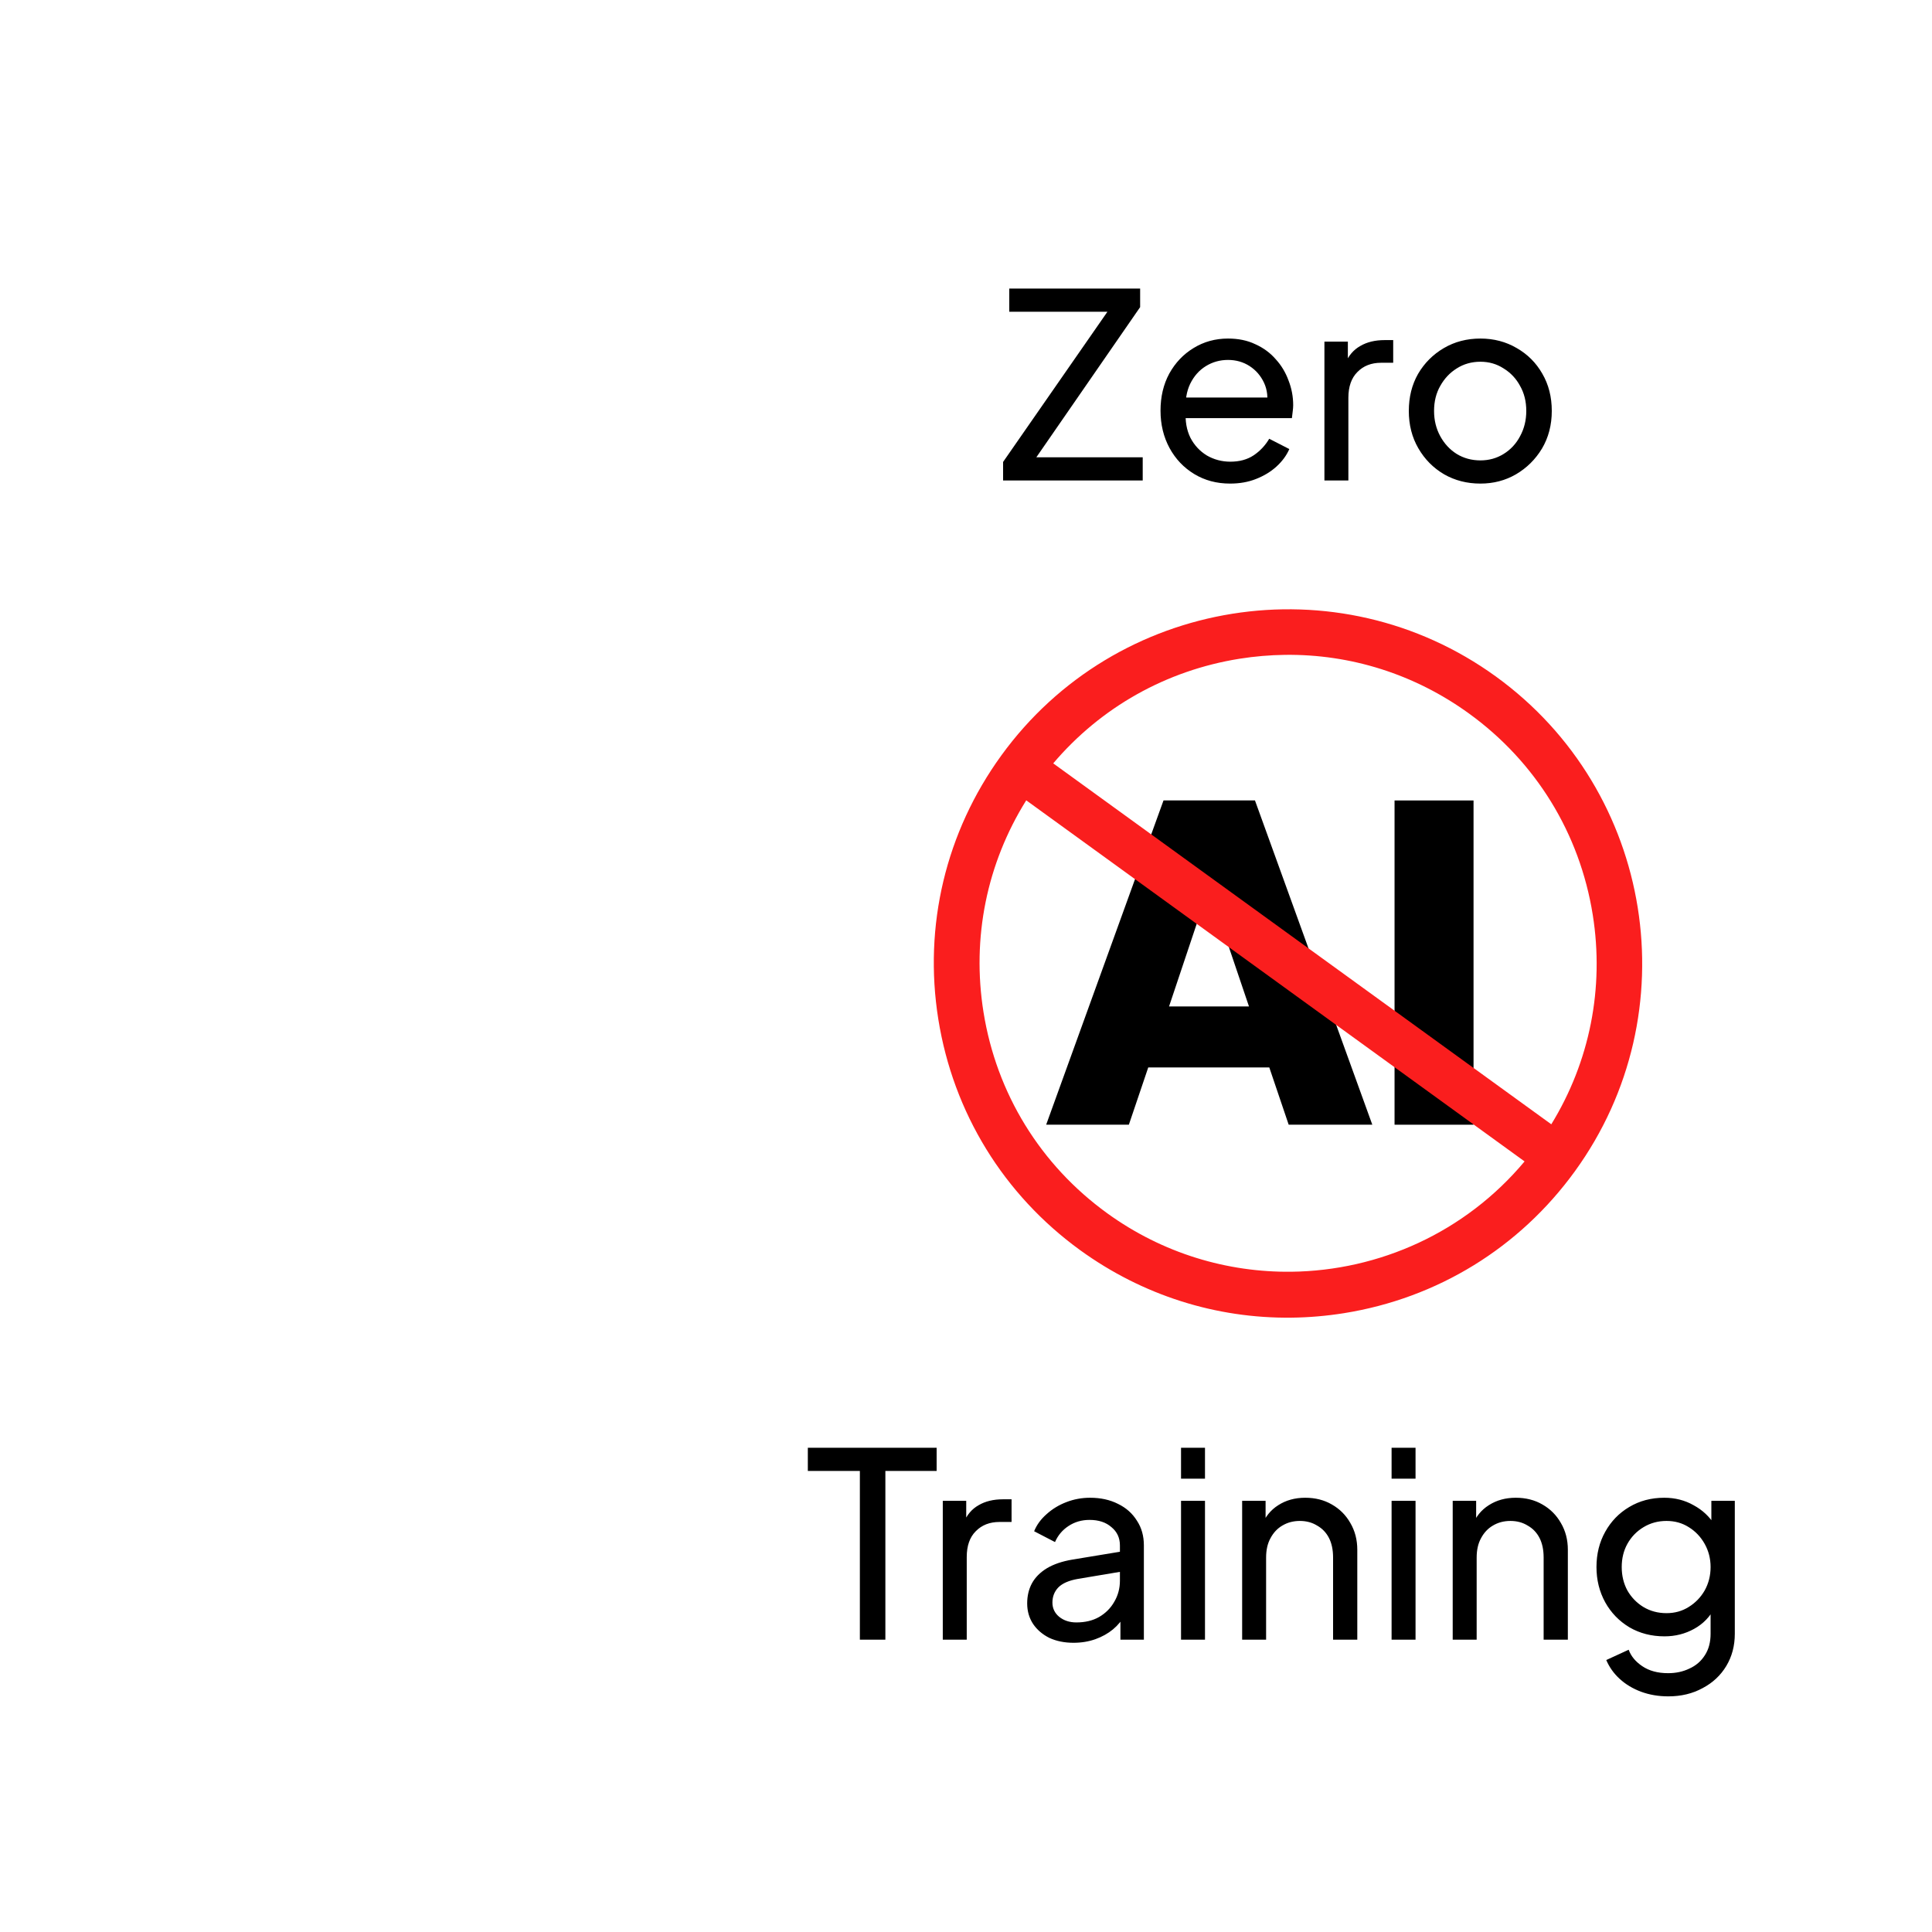
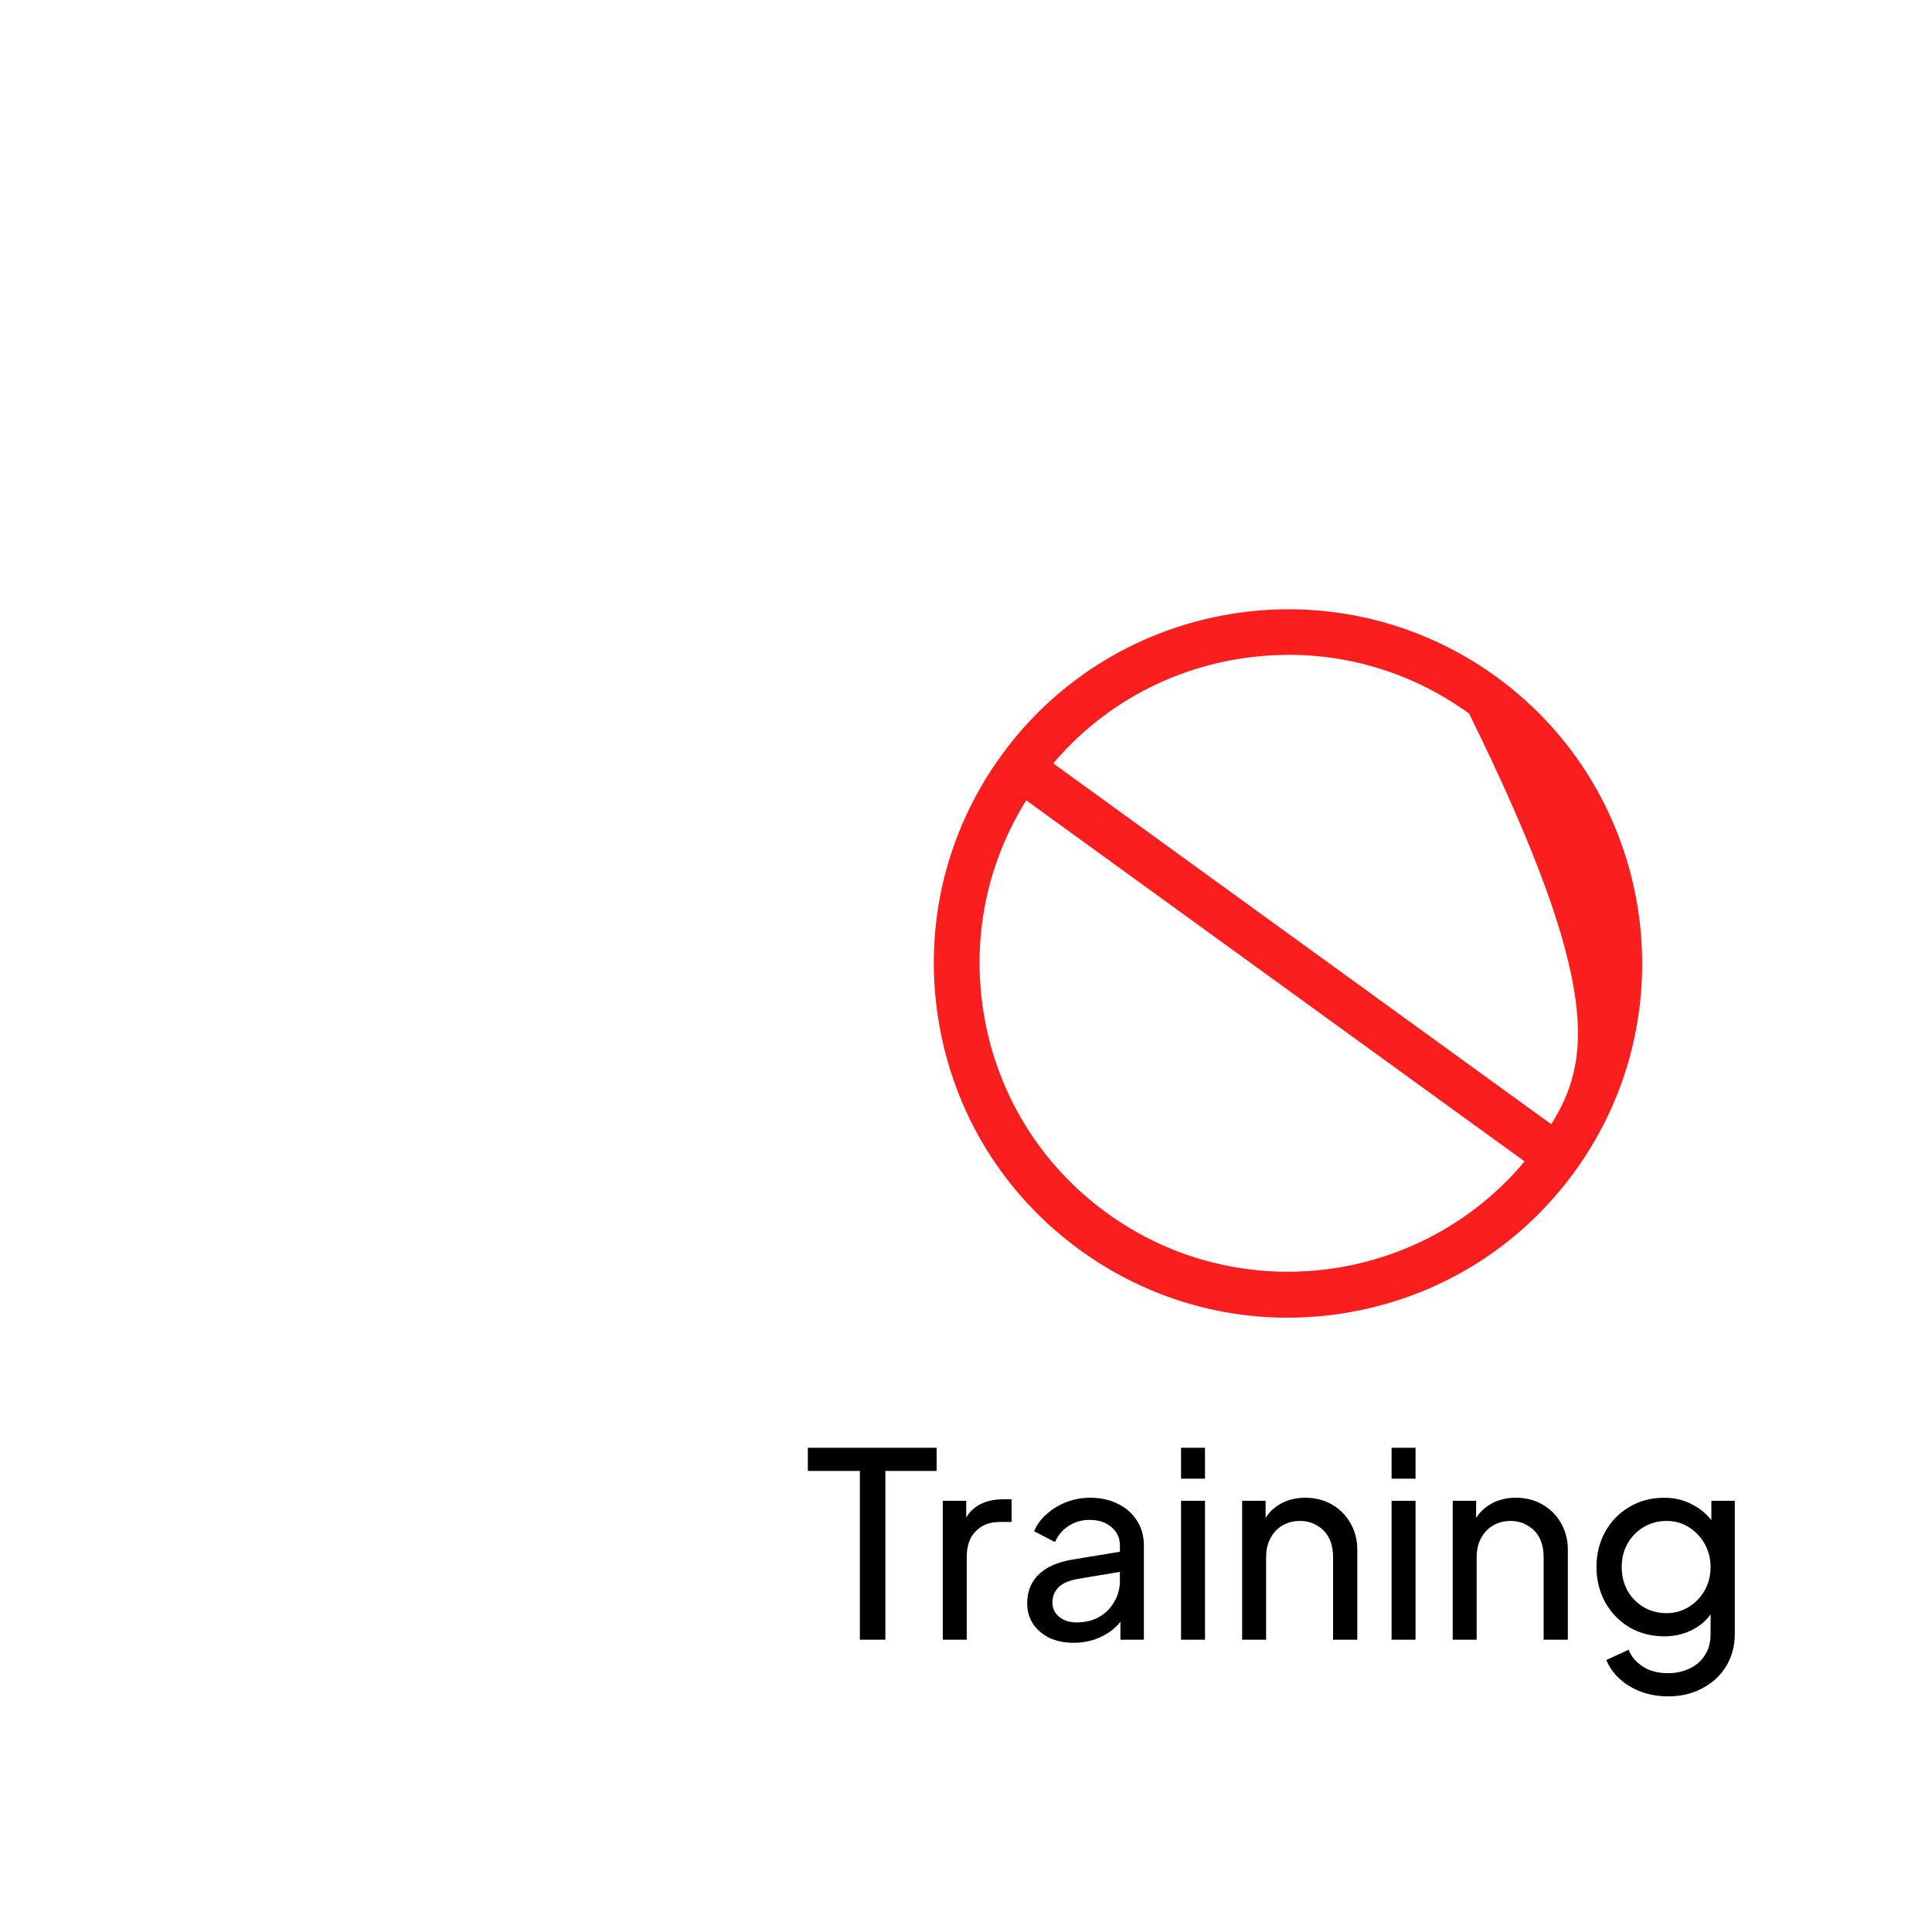
<svg xmlns="http://www.w3.org/2000/svg" width="60" height="60" viewBox="0 0 60 60" fill="none">
  <g filter="url(#filter0_d_1478_767)">
    <rect y="-0.078" width="60" height="60" rx="30" fill="white" />
-     <path d="M21.152 14.922V14.346L24.392 9.682H21.344V8.962H25.408V9.538L22.184 14.202H25.488V14.922H21.152ZM28.201 15.018C27.785 15.018 27.414 14.919 27.089 14.722C26.763 14.524 26.507 14.255 26.321 13.914C26.134 13.567 26.041 13.181 26.041 12.754C26.041 12.322 26.131 11.938 26.313 11.602C26.499 11.266 26.75 11.002 27.065 10.81C27.385 10.613 27.742 10.514 28.137 10.514C28.457 10.514 28.739 10.572 28.985 10.69C29.235 10.802 29.446 10.957 29.617 11.154C29.793 11.346 29.926 11.567 30.017 11.818C30.113 12.063 30.161 12.319 30.161 12.586C30.161 12.645 30.155 12.711 30.145 12.786C30.139 12.855 30.131 12.922 30.121 12.986H26.585V12.346H29.689L29.337 12.634C29.385 12.357 29.358 12.108 29.257 11.89C29.155 11.671 29.006 11.498 28.809 11.37C28.611 11.242 28.387 11.178 28.137 11.178C27.886 11.178 27.657 11.242 27.449 11.37C27.241 11.498 27.078 11.682 26.961 11.922C26.849 12.156 26.803 12.437 26.825 12.762C26.803 13.076 26.851 13.354 26.969 13.594C27.091 13.829 27.262 14.012 27.481 14.146C27.705 14.274 27.947 14.338 28.209 14.338C28.497 14.338 28.739 14.271 28.937 14.138C29.134 14.005 29.294 13.834 29.417 13.626L30.041 13.946C29.955 14.143 29.822 14.325 29.641 14.49C29.465 14.65 29.254 14.778 29.009 14.874C28.769 14.97 28.499 15.018 28.201 15.018ZM31.131 14.922V10.61H31.859V11.402L31.779 11.29C31.88 11.044 32.035 10.863 32.243 10.746C32.451 10.623 32.704 10.562 33.003 10.562H33.267V11.266H32.891C32.587 11.266 32.341 11.362 32.155 11.554C31.968 11.741 31.875 12.007 31.875 12.354V14.922H31.131ZM35.976 15.018C35.56 15.018 35.184 14.922 34.848 14.73C34.512 14.533 34.245 14.263 34.048 13.922C33.85 13.581 33.752 13.194 33.752 12.762C33.752 12.33 33.848 11.946 34.04 11.61C34.237 11.274 34.504 11.007 34.84 10.81C35.176 10.613 35.554 10.514 35.976 10.514C36.392 10.514 36.768 10.613 37.104 10.81C37.44 11.002 37.704 11.266 37.896 11.602C38.093 11.938 38.192 12.325 38.192 12.762C38.192 13.199 38.09 13.588 37.888 13.93C37.685 14.266 37.416 14.533 37.08 14.73C36.749 14.922 36.381 15.018 35.976 15.018ZM35.976 14.298C36.242 14.298 36.482 14.231 36.696 14.098C36.914 13.964 37.085 13.78 37.208 13.546C37.336 13.311 37.4 13.05 37.4 12.762C37.4 12.469 37.336 12.21 37.208 11.986C37.085 11.757 36.914 11.575 36.696 11.442C36.482 11.303 36.242 11.234 35.976 11.234C35.704 11.234 35.458 11.303 35.24 11.442C35.026 11.575 34.856 11.757 34.728 11.986C34.6 12.21 34.536 12.469 34.536 12.762C34.536 13.05 34.6 13.311 34.728 13.546C34.856 13.78 35.026 13.964 35.24 14.098C35.458 14.231 35.704 14.298 35.976 14.298Z" fill="black" />
-     <path d="M29.419 33.15H25.66L25.058 34.928H22.49L26.134 24.858H28.974L32.618 34.928H30.021L29.419 33.15ZM28.788 31.256L27.54 27.57L26.306 31.256H28.788Z" fill="black" />
-     <path d="M35.762 24.859V34.929H33.309V24.859H35.762Z" fill="black" />
-     <path d="M36.458 21.011C31.546 17.452 24.655 18.552 21.095 23.464C19.371 25.843 18.677 28.752 19.14 31.653C19.604 34.555 21.169 37.102 23.548 38.827C25.483 40.228 27.766 40.949 30.112 40.921C30.651 40.915 31.195 40.868 31.738 40.782C34.639 40.318 37.187 38.753 38.911 36.373C42.47 31.462 41.37 24.57 36.458 21.011ZM30.106 39.495C28.12 39.518 26.11 38.928 24.382 37.676C22.31 36.175 20.946 33.956 20.543 31.429C20.175 29.125 20.646 26.815 21.871 24.855L37.347 36.069C35.5 38.278 32.826 39.462 30.106 39.495ZM38.177 34.916L22.709 23.707C24.186 21.967 26.214 20.822 28.493 20.458C28.965 20.383 29.439 20.343 29.909 20.337C31.951 20.312 33.94 20.94 35.624 22.161C37.697 23.663 39.06 25.881 39.464 28.408C39.827 30.687 39.371 32.97 38.177 34.916Z" fill="#FA1E1E" />
+     <path d="M36.458 21.011C31.546 17.452 24.655 18.552 21.095 23.464C19.371 25.843 18.677 28.752 19.14 31.653C19.604 34.555 21.169 37.102 23.548 38.827C25.483 40.228 27.766 40.949 30.112 40.921C30.651 40.915 31.195 40.868 31.738 40.782C34.639 40.318 37.187 38.753 38.911 36.373C42.47 31.462 41.37 24.57 36.458 21.011ZM30.106 39.495C28.12 39.518 26.11 38.928 24.382 37.676C22.31 36.175 20.946 33.956 20.543 31.429C20.175 29.125 20.646 26.815 21.871 24.855L37.347 36.069C35.5 38.278 32.826 39.462 30.106 39.495ZM38.177 34.916L22.709 23.707C24.186 21.967 26.214 20.822 28.493 20.458C28.965 20.383 29.439 20.343 29.909 20.337C31.951 20.312 33.94 20.94 35.624 22.161C39.827 30.687 39.371 32.97 38.177 34.916Z" fill="#FA1E1E" />
    <path d="M16.704 50.922V45.682H15.088V44.962H19.088V45.682H17.496V50.922H16.704ZM19.279 50.922V46.61H20.007V47.402L19.927 47.29C20.029 47.044 20.183 46.863 20.391 46.746C20.599 46.623 20.852 46.562 21.151 46.562H21.415V47.266H21.039C20.735 47.266 20.49 47.362 20.303 47.554C20.116 47.74 20.023 48.007 20.023 48.354V50.922H19.279ZM23.34 51.018C23.057 51.018 22.807 50.967 22.588 50.866C22.375 50.759 22.207 50.615 22.084 50.434C21.961 50.247 21.9 50.034 21.9 49.794C21.9 49.565 21.948 49.359 22.044 49.178C22.145 48.991 22.3 48.834 22.508 48.706C22.721 48.578 22.988 48.487 23.308 48.434L24.908 48.17V48.794L23.476 49.034C23.199 49.082 22.996 49.17 22.868 49.298C22.745 49.426 22.684 49.583 22.684 49.77C22.684 49.946 22.753 50.093 22.892 50.21C23.036 50.327 23.215 50.386 23.428 50.386C23.7 50.386 23.935 50.33 24.132 50.218C24.335 50.1 24.492 49.943 24.604 49.746C24.721 49.548 24.78 49.33 24.78 49.09V47.994C24.78 47.759 24.692 47.57 24.516 47.426C24.345 47.276 24.119 47.202 23.836 47.202C23.591 47.202 23.372 47.266 23.18 47.394C22.993 47.517 22.855 47.682 22.764 47.89L22.116 47.554C22.196 47.356 22.324 47.181 22.5 47.026C22.676 46.866 22.881 46.74 23.116 46.65C23.351 46.559 23.596 46.514 23.852 46.514C24.183 46.514 24.473 46.578 24.724 46.706C24.975 46.828 25.169 47.002 25.308 47.226C25.452 47.444 25.524 47.7 25.524 47.994V50.922H24.796V50.106L24.932 50.154C24.841 50.325 24.719 50.474 24.564 50.602C24.409 50.73 24.228 50.831 24.02 50.906C23.812 50.98 23.585 51.018 23.34 51.018ZM26.678 50.922V46.61H27.422V50.922H26.678ZM26.678 45.922V44.962H27.422V45.922H26.678ZM28.576 50.922V46.61H29.304V47.45L29.184 47.378C29.291 47.106 29.461 46.895 29.696 46.746C29.936 46.591 30.216 46.514 30.536 46.514C30.845 46.514 31.12 46.583 31.36 46.722C31.605 46.861 31.797 47.053 31.936 47.298C32.08 47.543 32.152 47.821 32.152 48.13V50.922H31.4V48.37C31.4 48.13 31.357 47.927 31.272 47.762C31.187 47.596 31.064 47.468 30.904 47.378C30.749 47.282 30.571 47.234 30.368 47.234C30.165 47.234 29.984 47.282 29.824 47.378C29.669 47.468 29.547 47.599 29.456 47.77C29.365 47.935 29.32 48.135 29.32 48.37V50.922H28.576ZM33.217 50.922V46.61H33.961V50.922H33.217ZM33.217 45.922V44.962H33.961V45.922H33.217ZM35.115 50.922V46.61H35.843V47.45L35.723 47.378C35.83 47.106 36 46.895 36.235 46.746C36.475 46.591 36.755 46.514 37.075 46.514C37.384 46.514 37.659 46.583 37.899 46.722C38.144 46.861 38.336 47.053 38.475 47.298C38.619 47.543 38.691 47.821 38.691 48.13V50.922H37.939V48.37C37.939 48.13 37.896 47.927 37.811 47.762C37.726 47.596 37.603 47.468 37.443 47.378C37.288 47.282 37.11 47.234 36.907 47.234C36.704 47.234 36.523 47.282 36.363 47.378C36.208 47.468 36.086 47.599 35.995 47.77C35.904 47.935 35.859 48.135 35.859 48.37V50.922H35.115ZM41.812 52.682C41.508 52.682 41.225 52.634 40.964 52.538C40.708 52.442 40.486 52.309 40.3 52.138C40.118 51.972 39.98 51.778 39.884 51.554L40.58 51.234C40.654 51.437 40.796 51.607 41.004 51.746C41.217 51.89 41.484 51.962 41.804 51.962C42.049 51.962 42.27 51.914 42.468 51.818C42.67 51.727 42.83 51.589 42.948 51.402C43.065 51.221 43.124 50.999 43.124 50.738V49.77L43.26 49.914C43.11 50.207 42.894 50.431 42.612 50.586C42.334 50.74 42.028 50.818 41.692 50.818C41.286 50.818 40.924 50.724 40.604 50.538C40.284 50.346 40.033 50.087 39.852 49.762C39.67 49.431 39.58 49.066 39.58 48.666C39.58 48.261 39.67 47.895 39.852 47.57C40.033 47.245 40.281 46.989 40.596 46.802C40.916 46.61 41.278 46.514 41.684 46.514C42.02 46.514 42.324 46.591 42.596 46.746C42.873 46.895 43.094 47.103 43.26 47.37L43.148 47.57V46.61H43.876V50.738C43.876 51.111 43.788 51.444 43.612 51.738C43.436 52.031 43.19 52.261 42.876 52.426C42.566 52.596 42.212 52.682 41.812 52.682ZM41.756 50.098C42.012 50.098 42.241 50.034 42.444 49.906C42.652 49.778 42.817 49.607 42.94 49.394C43.062 49.175 43.124 48.932 43.124 48.666C43.124 48.404 43.062 48.164 42.94 47.946C42.817 47.727 42.652 47.554 42.444 47.426C42.241 47.298 42.012 47.234 41.756 47.234C41.494 47.234 41.257 47.298 41.044 47.426C40.83 47.554 40.662 47.727 40.54 47.946C40.422 48.159 40.364 48.399 40.364 48.666C40.364 48.932 40.422 49.175 40.54 49.394C40.662 49.607 40.828 49.778 41.036 49.906C41.249 50.034 41.489 50.098 41.756 50.098Z" fill="black" />
  </g>
  <defs>
    <filter id="filter0_d_1478_767" x="-20" y="-30.078" width="120" height="120" filterUnits="userSpaceOnUse" color-interpolation-filters="sRGB">
      <feFlood flood-opacity="0" result="BackgroundImageFix" />
      <feColorMatrix in="SourceAlpha" type="matrix" values="0 0 0 0 0 0 0 0 0 0 0 0 0 0 0 0 0 0 127 0" result="hardAlpha" />
      <feOffset dx="10" />
      <feGaussianBlur stdDeviation="15" />
      <feComposite in2="hardAlpha" operator="out" />
      <feColorMatrix type="matrix" values="0 0 0 0 0 0 0 0 0 0 0 0 0 0 0 0 0 0 0.1 0" />
      <feBlend mode="normal" in2="BackgroundImageFix" result="effect1_dropShadow_1478_767" />
      <feBlend mode="normal" in="SourceGraphic" in2="effect1_dropShadow_1478_767" result="shape" />
    </filter>
  </defs>
</svg>